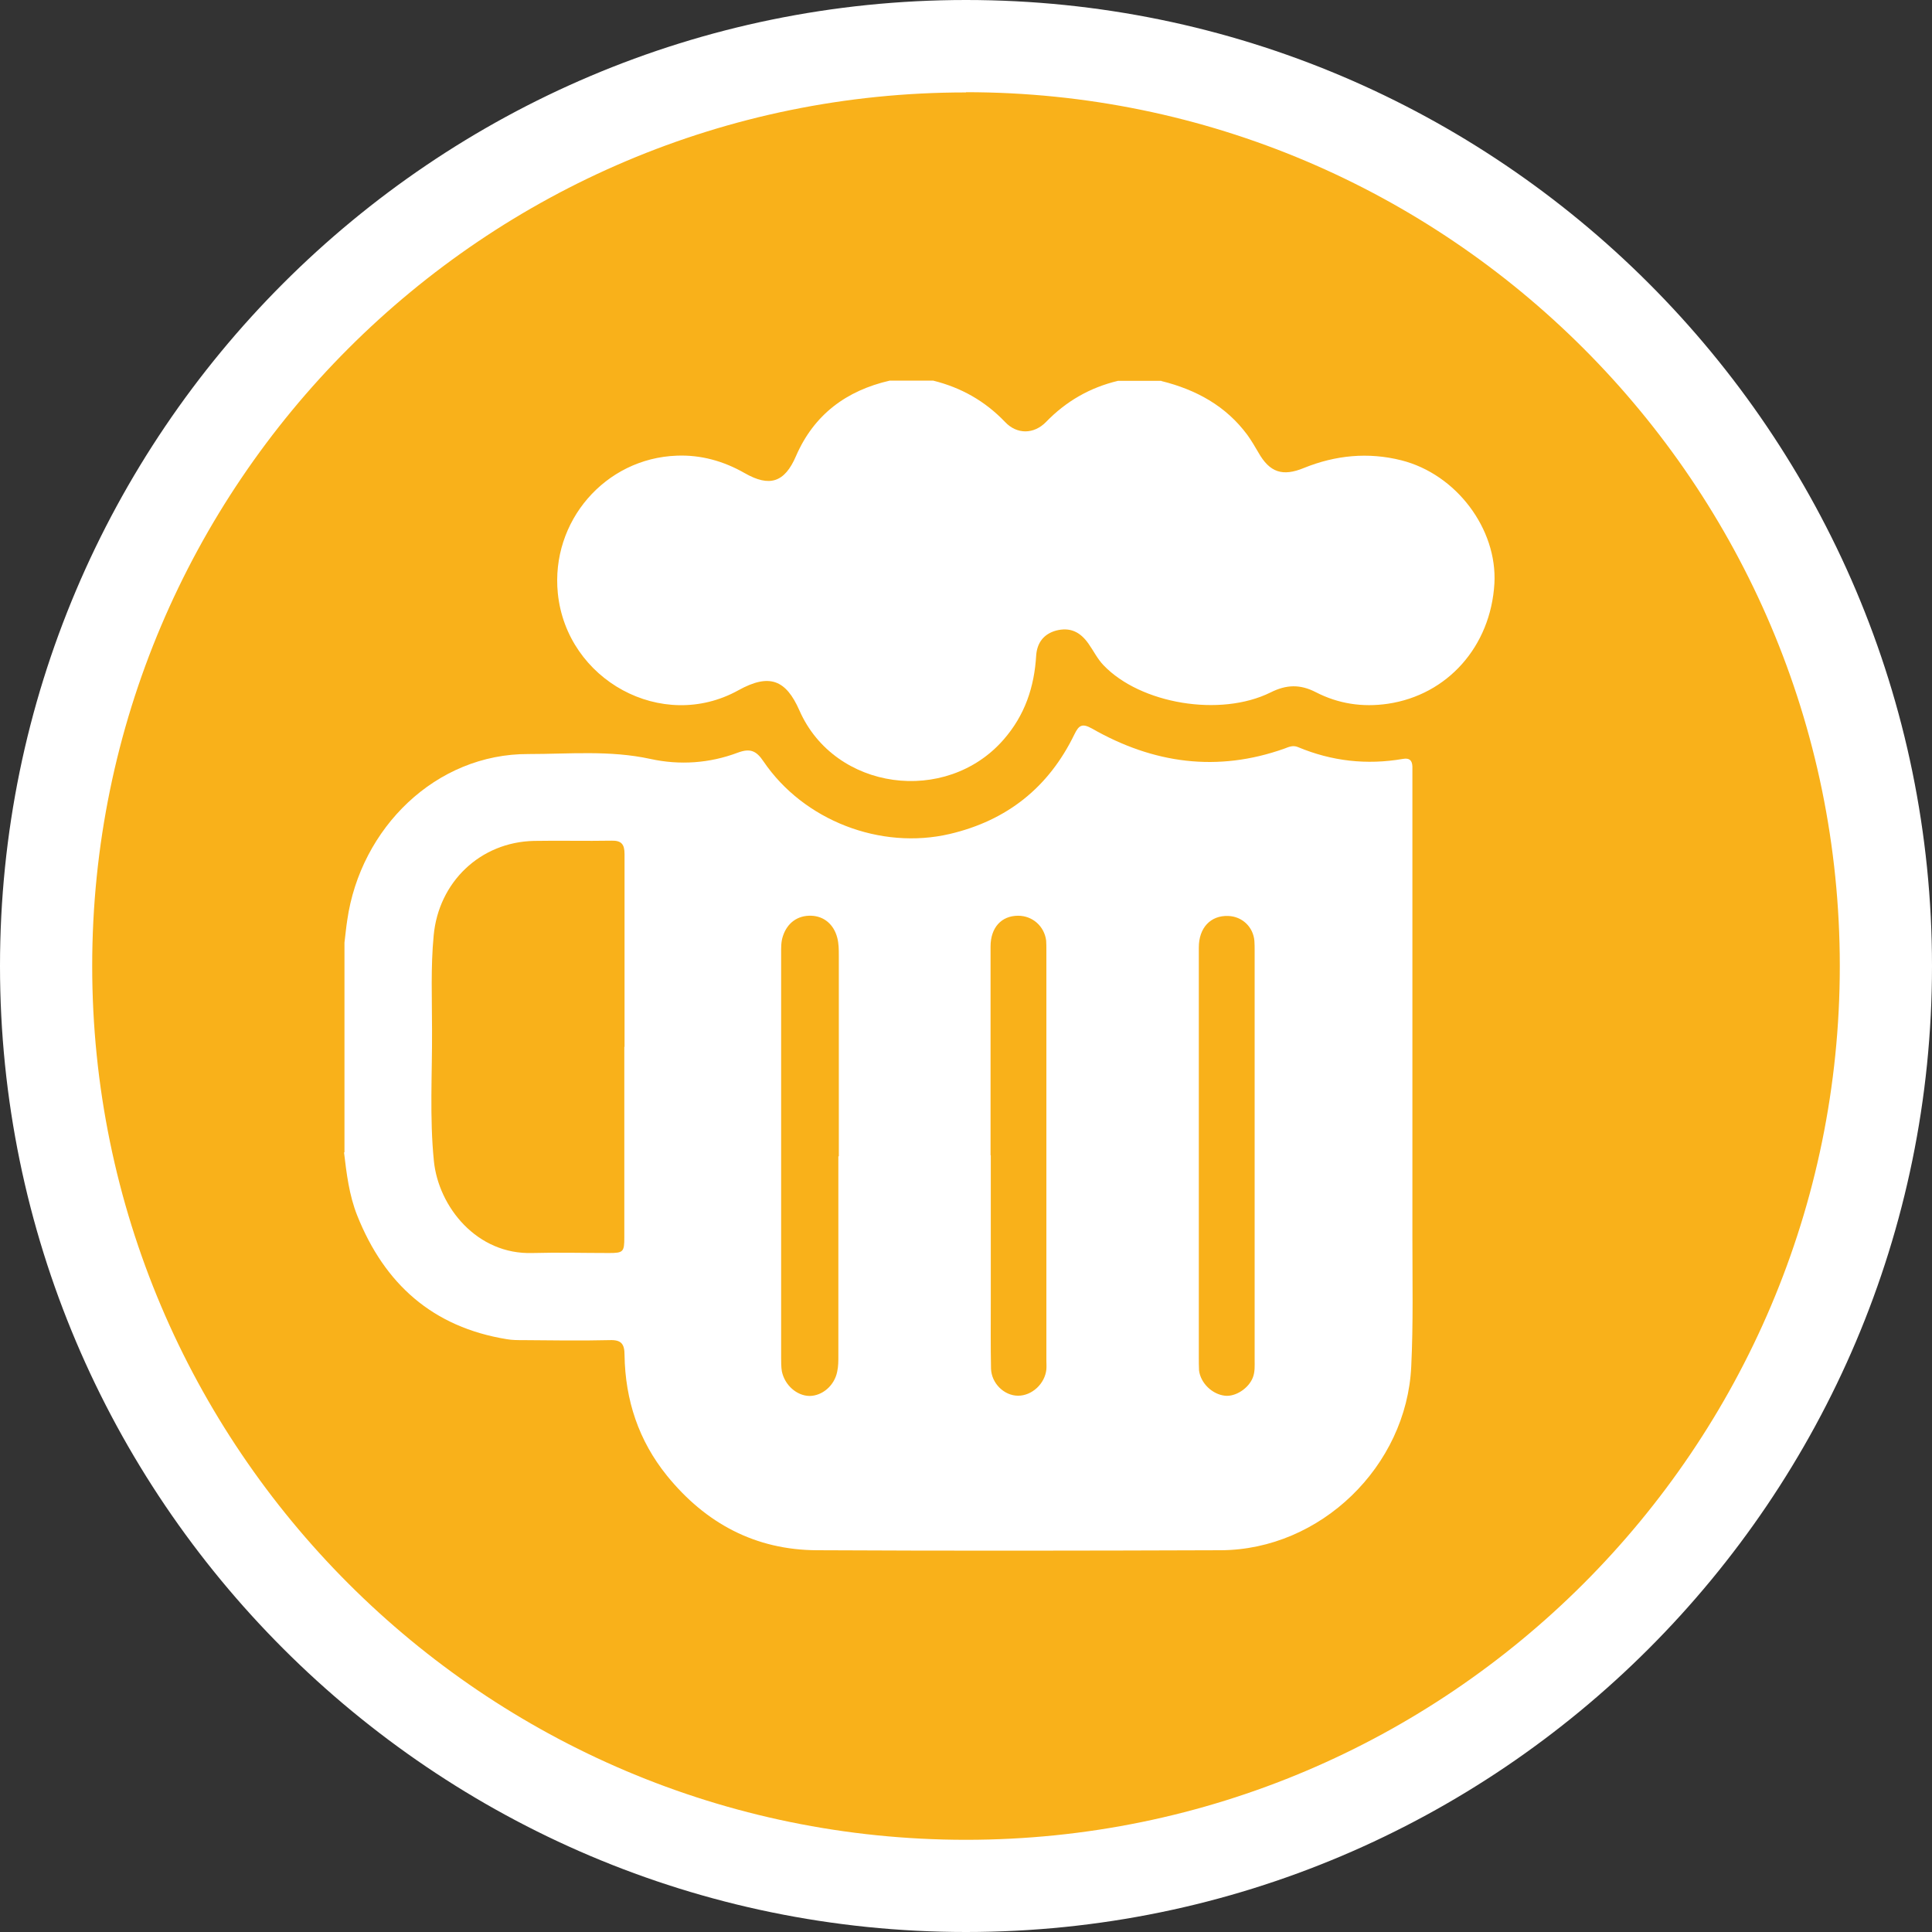
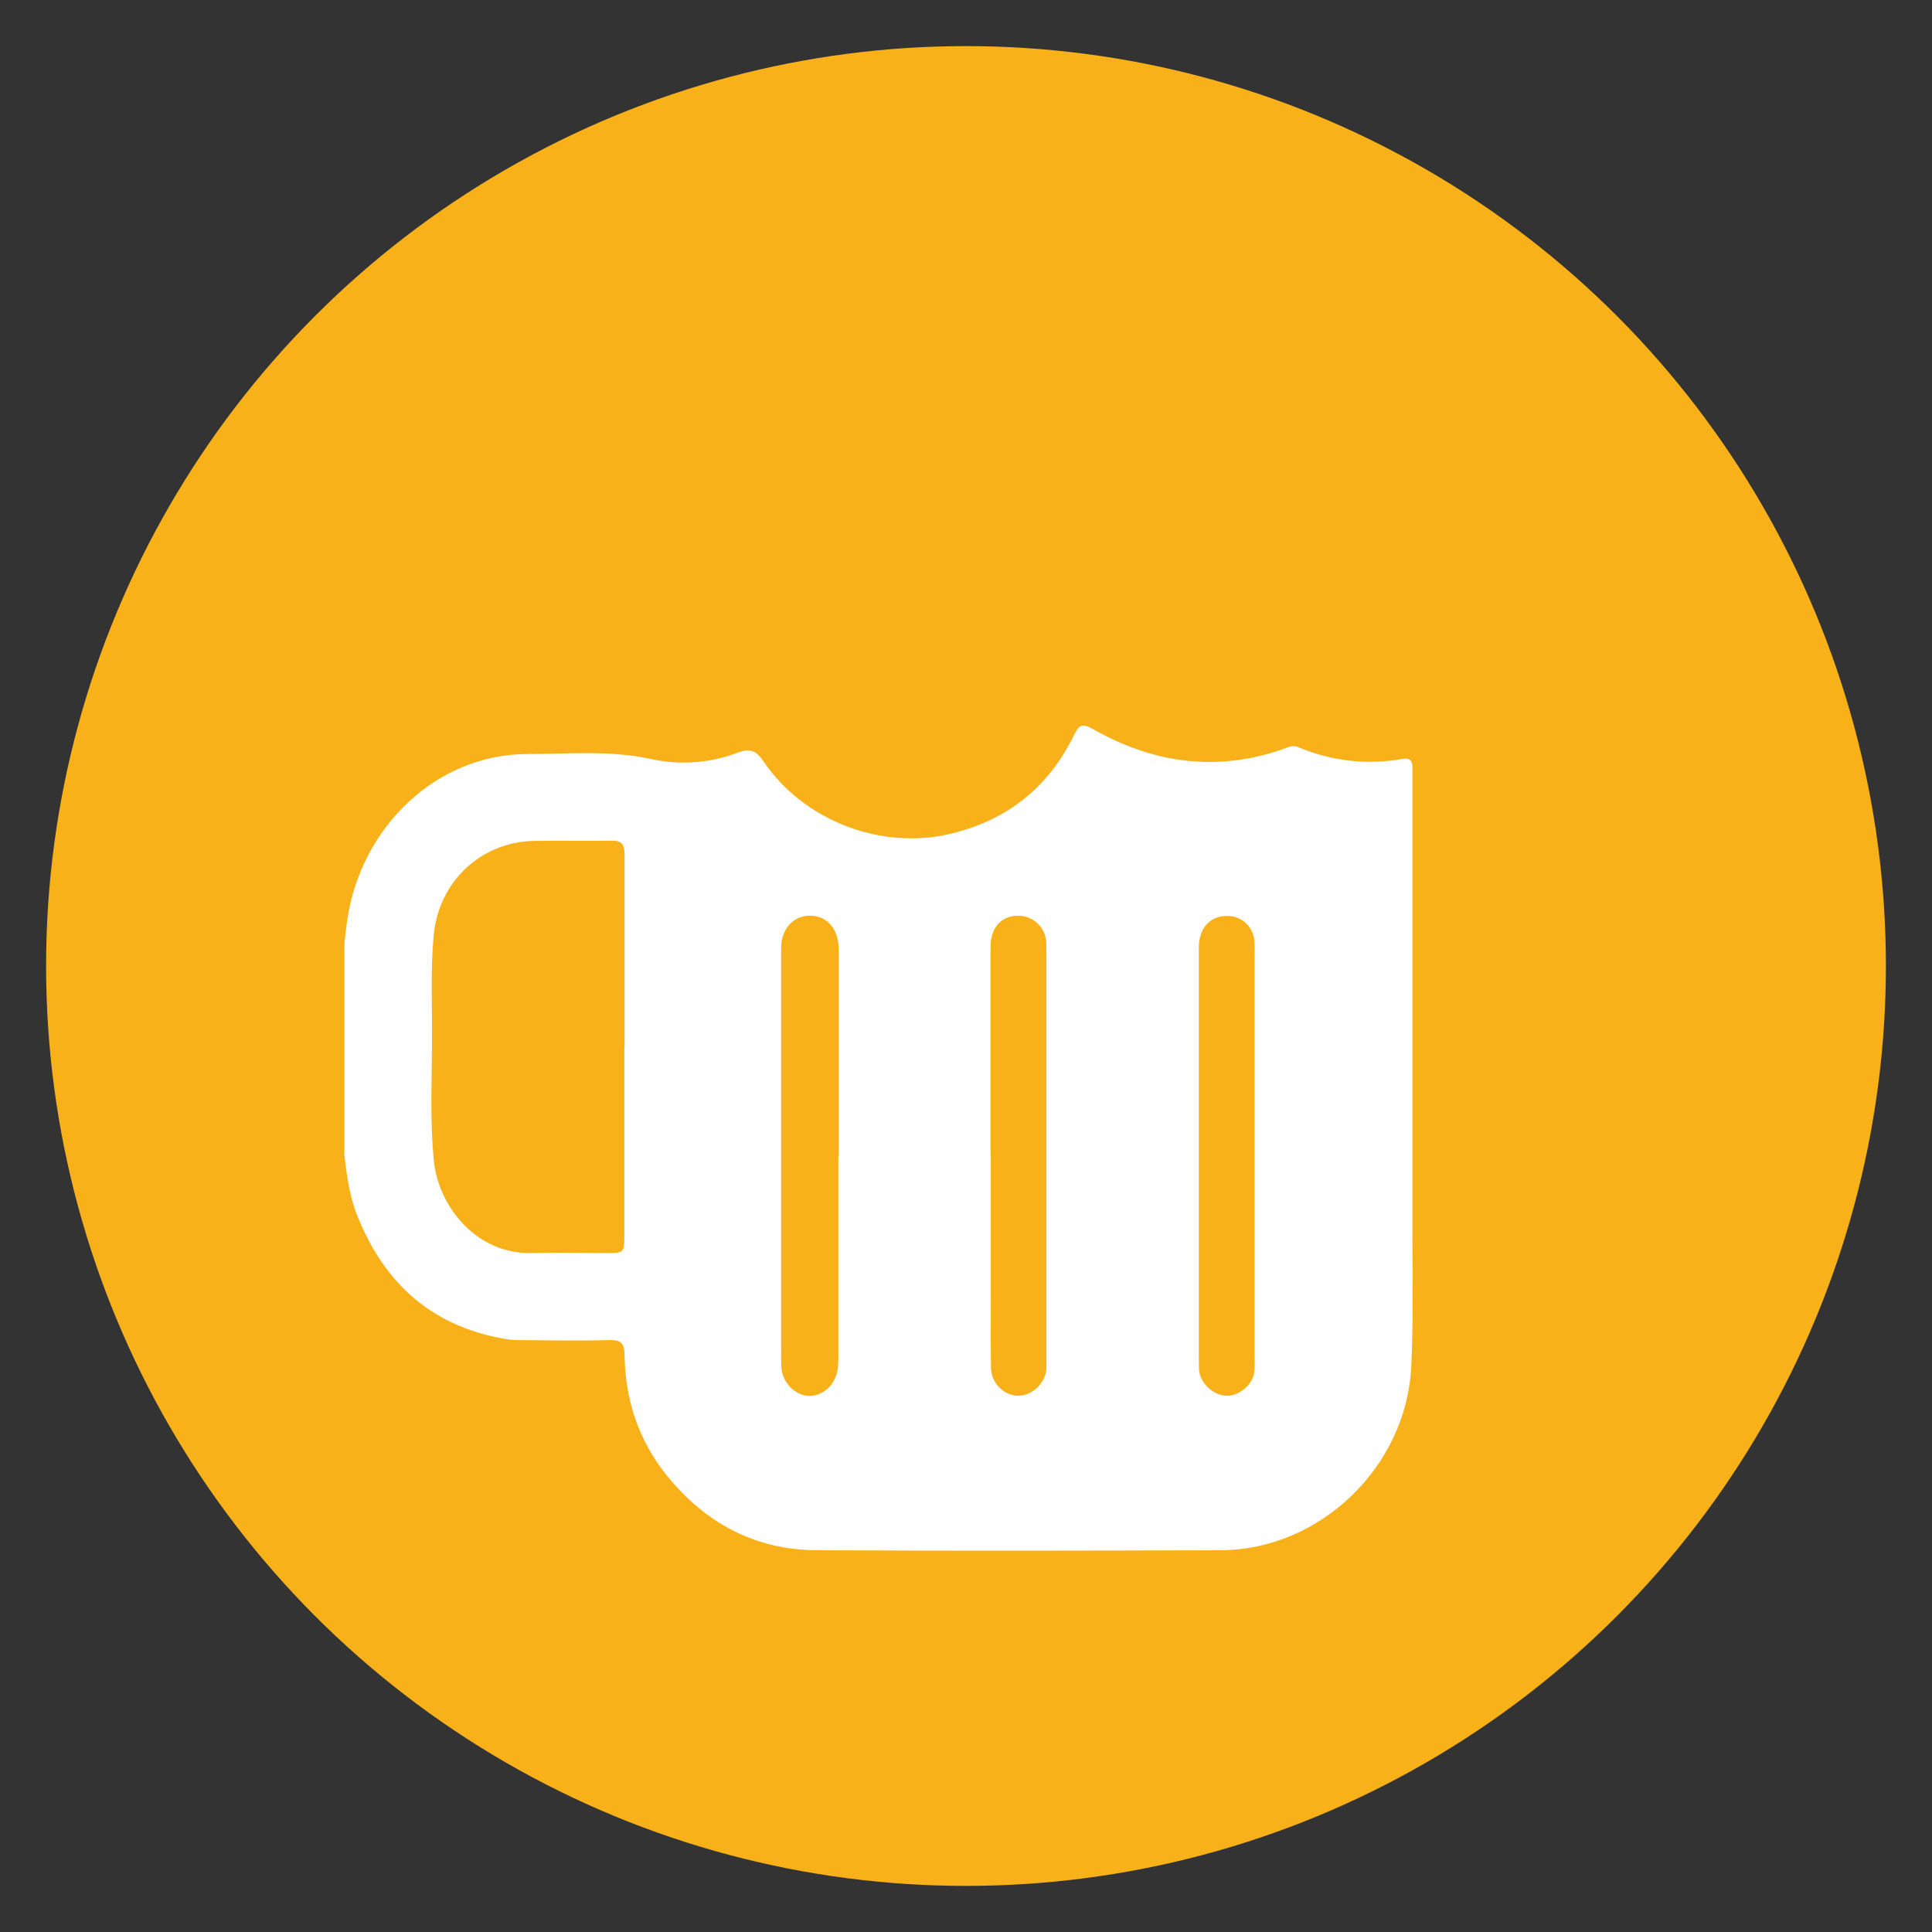
<svg xmlns="http://www.w3.org/2000/svg" id="Capa_2" data-name="Capa 2" viewBox="0 0 83.4 83.4">
  <rect x="0" y="0" width="83.4" height="83.4" fill="#333333" stroke="none" />
  <defs>
    <style>
      .cls-1 {
        fill: #fff;
      }

      .cls-1, .cls-2 {
        stroke-width: 0px;
      }

      .cls-2 {
        fill: #f9b11a;
      }
    </style>
  </defs>
  <g id="Capa_1-2" data-name="Capa 1">
    <g>
      <g>
        <circle class="cls-2" cx="41.7" cy="41.7" r="39.71" />
-         <path class="cls-1" d="m41.7,83.4C18.71,83.4,0,64.69,0,41.7S18.71,0,41.7,0s41.7,18.71,41.7,41.7-18.71,41.7-41.7,41.7Zm0-79.41C20.9,3.98,3.98,20.9,3.98,41.7s16.92,37.72,37.72,37.72,37.72-16.92,37.72-37.72S62.49,3.98,41.7,3.98Z" />
      </g>
      <g id="bgx0tJ.tif">
        <g>
          <path class="cls-1" d="m14.87,49.75v-9.06c.04-.32.07-.65.12-.97.57-3.97,3.82-7.19,7.83-7.17,1.75,0,3.5-.17,5.25.21,1.27.28,2.56.19,3.78-.27.54-.2.8-.08,1.11.38,1.73,2.55,5.05,3.83,8.04,3.13,2.47-.58,4.27-2.01,5.38-4.3.19-.39.33-.49.76-.25,2.64,1.51,5.41,1.9,8.32.86.18-.07.36-.15.57-.06,1.46.61,2.97.78,4.53.51.28-.05.4.06.41.33,0,.2,0,.39,0,.59,0,6.58,0,13.17,0,19.75,0,1.85.04,3.71-.05,5.56-.2,4.3-3.91,7.91-8.22,7.93-5.81.02-11.62.03-17.43,0-2.66-.01-4.81-1.16-6.48-3.22-1.22-1.51-1.8-3.26-1.83-5.2,0-.49-.14-.67-.65-.65-1.25.03-2.5.01-3.74,0-.23,0-.46,0-.69-.04-3.2-.52-5.28-2.38-6.46-5.34-.35-.88-.46-1.81-.57-2.73Zm12.09-4.56c0-2.77,0-5.55,0-8.32,0-.42-.13-.59-.56-.58-1.12.02-2.23-.01-3.35.01-2.32.05-4.12,1.78-4.33,4.09-.13,1.36-.07,2.72-.07,4.08.01,1.88-.11,3.77.08,5.65.2,1.97,1.85,4.05,4.26,3.97,1.1-.03,2.2,0,3.3,0,.62,0,.66-.05.66-.68,0-2.74,0-5.48,0-8.22Zm9.25,4.72c0-2.89,0-5.77,0-8.66,0-.26,0-.52-.07-.78-.15-.56-.56-.92-1.12-.94-.58-.02-1.03.3-1.22.87-.09.26-.08.52-.08.78,0,5.81,0,11.61,0,17.42,0,.2,0,.4.03.59.12.6.64,1.06,1.19,1.07.55,0,1.08-.44,1.2-1.05.05-.22.05-.46.05-.68,0-2.87,0-5.74,0-8.61Zm6.56-.04h0c0,2.12,0,4.24,0,6.35,0,.95-.01,1.9.01,2.86.02.64.57,1.17,1.17,1.17.6,0,1.16-.52,1.22-1.14.01-.13,0-.26,0-.39,0-5.89,0-11.79,0-17.68,0-.15,0-.3-.01-.44-.08-.62-.59-1.07-1.21-1.07-.72,0-1.19.51-1.19,1.33,0,3,0,6.01,0,9.01Zm8.98-.02c0,2.91,0,5.81,0,8.72,0,.2,0,.4.01.59.07.55.57,1.03,1.12,1.09.46.05,1.02-.32,1.2-.78.1-.25.08-.52.08-.78,0-5.88,0-11.75,0-17.63,0-.15,0-.3-.01-.44-.05-.61-.53-1.06-1.13-1.08-.76-.03-1.27.51-1.27,1.36,0,2.99,0,5.98,0,8.96Z" />
-           <path class="cls-1" d="m50.14,16.45c1.49.37,2.78,1.07,3.71,2.33.17.24.32.49.47.75.49.87,1.05,1.05,1.97.67,1.36-.55,2.77-.69,4.2-.33,2.38.6,4.15,2.97,4.02,5.32-.16,2.72-2.03,4.81-4.6,5.19-1.1.16-2.14,0-3.11-.5-.68-.35-1.27-.33-1.95.01-2.18,1.08-5.62.49-7.21-1.17-.27-.28-.43-.62-.65-.93-.37-.53-.81-.72-1.4-.57-.54.15-.82.53-.86,1.07-.08,1.37-.49,2.59-1.41,3.64-2.48,2.84-7.29,2.2-8.81-1.26-.58-1.32-1.29-1.62-2.64-.87-3.29,1.82-7.41-.44-7.79-4.19-.31-3.1,2.04-5.83,5.14-5.94,1.03-.04,2.01.23,2.92.75,1.08.62,1.73.41,2.22-.73.78-1.8,2.18-2.83,4.05-3.26h1.87c1.21.3,2.24.88,3.11,1.79.51.54,1.24.53,1.76,0,.87-.9,1.9-1.49,3.11-1.78h1.87Z" />
        </g>
      </g>
    </g>
  </g>
</svg>